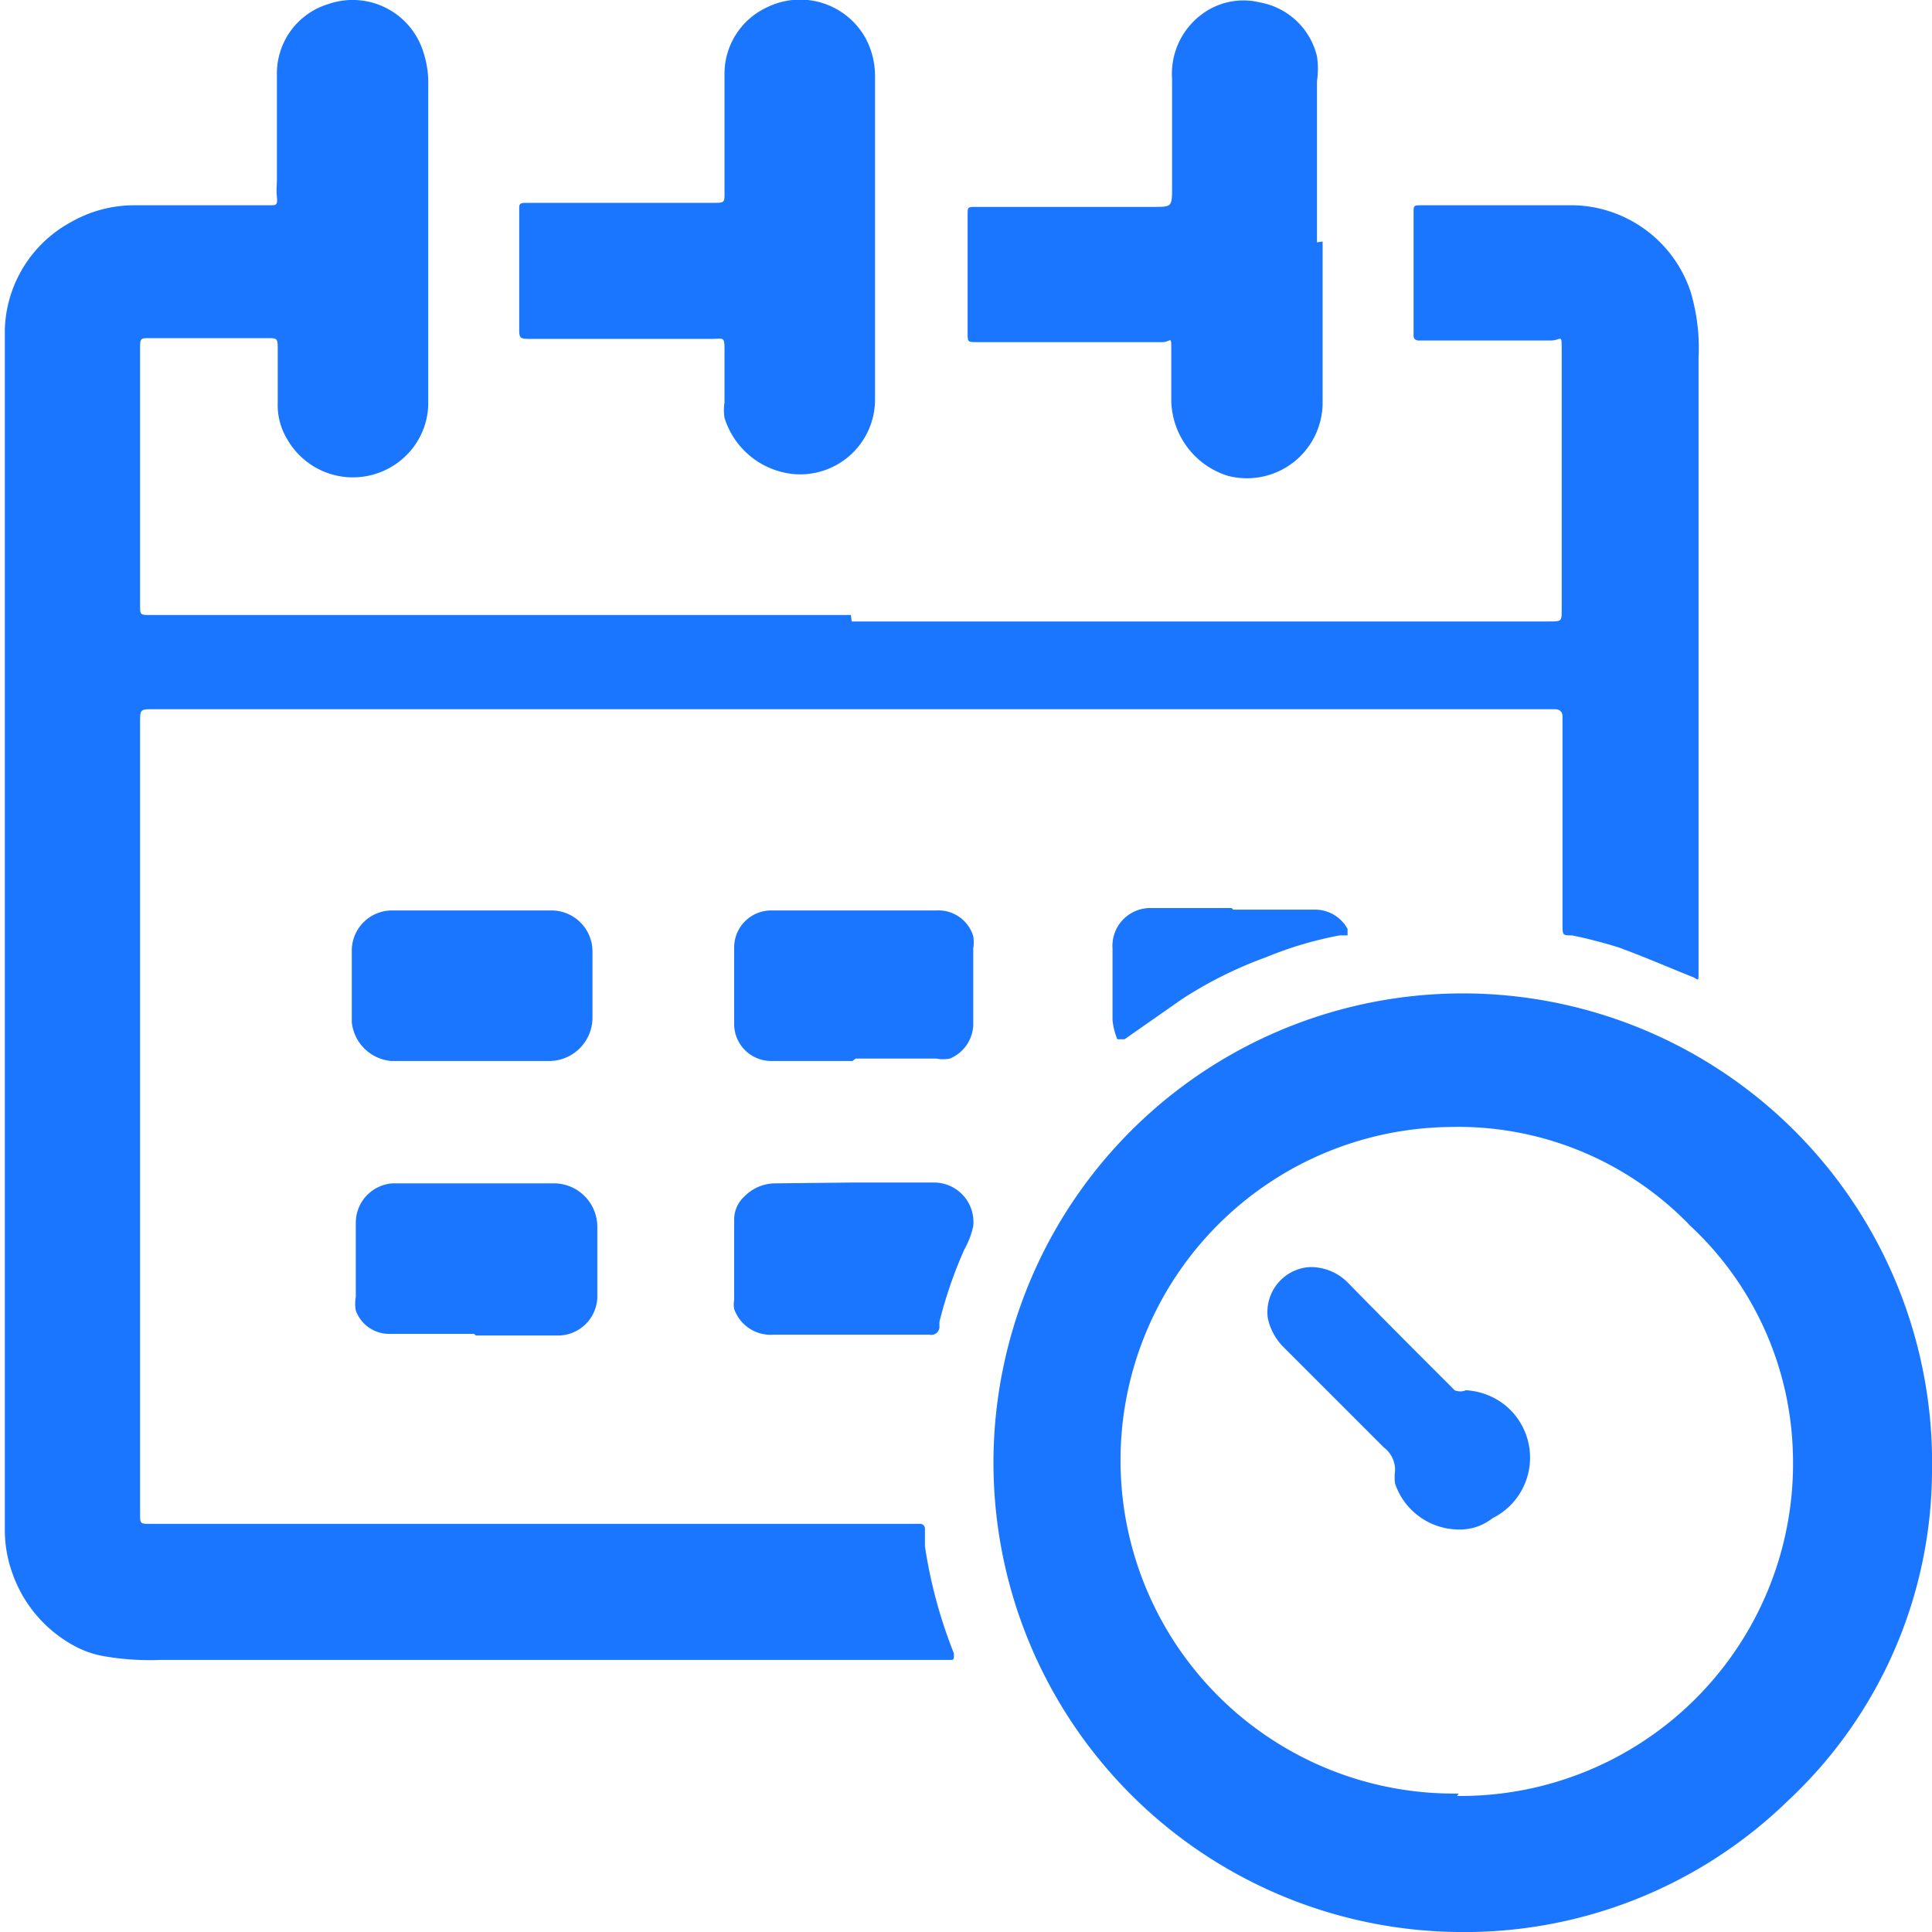
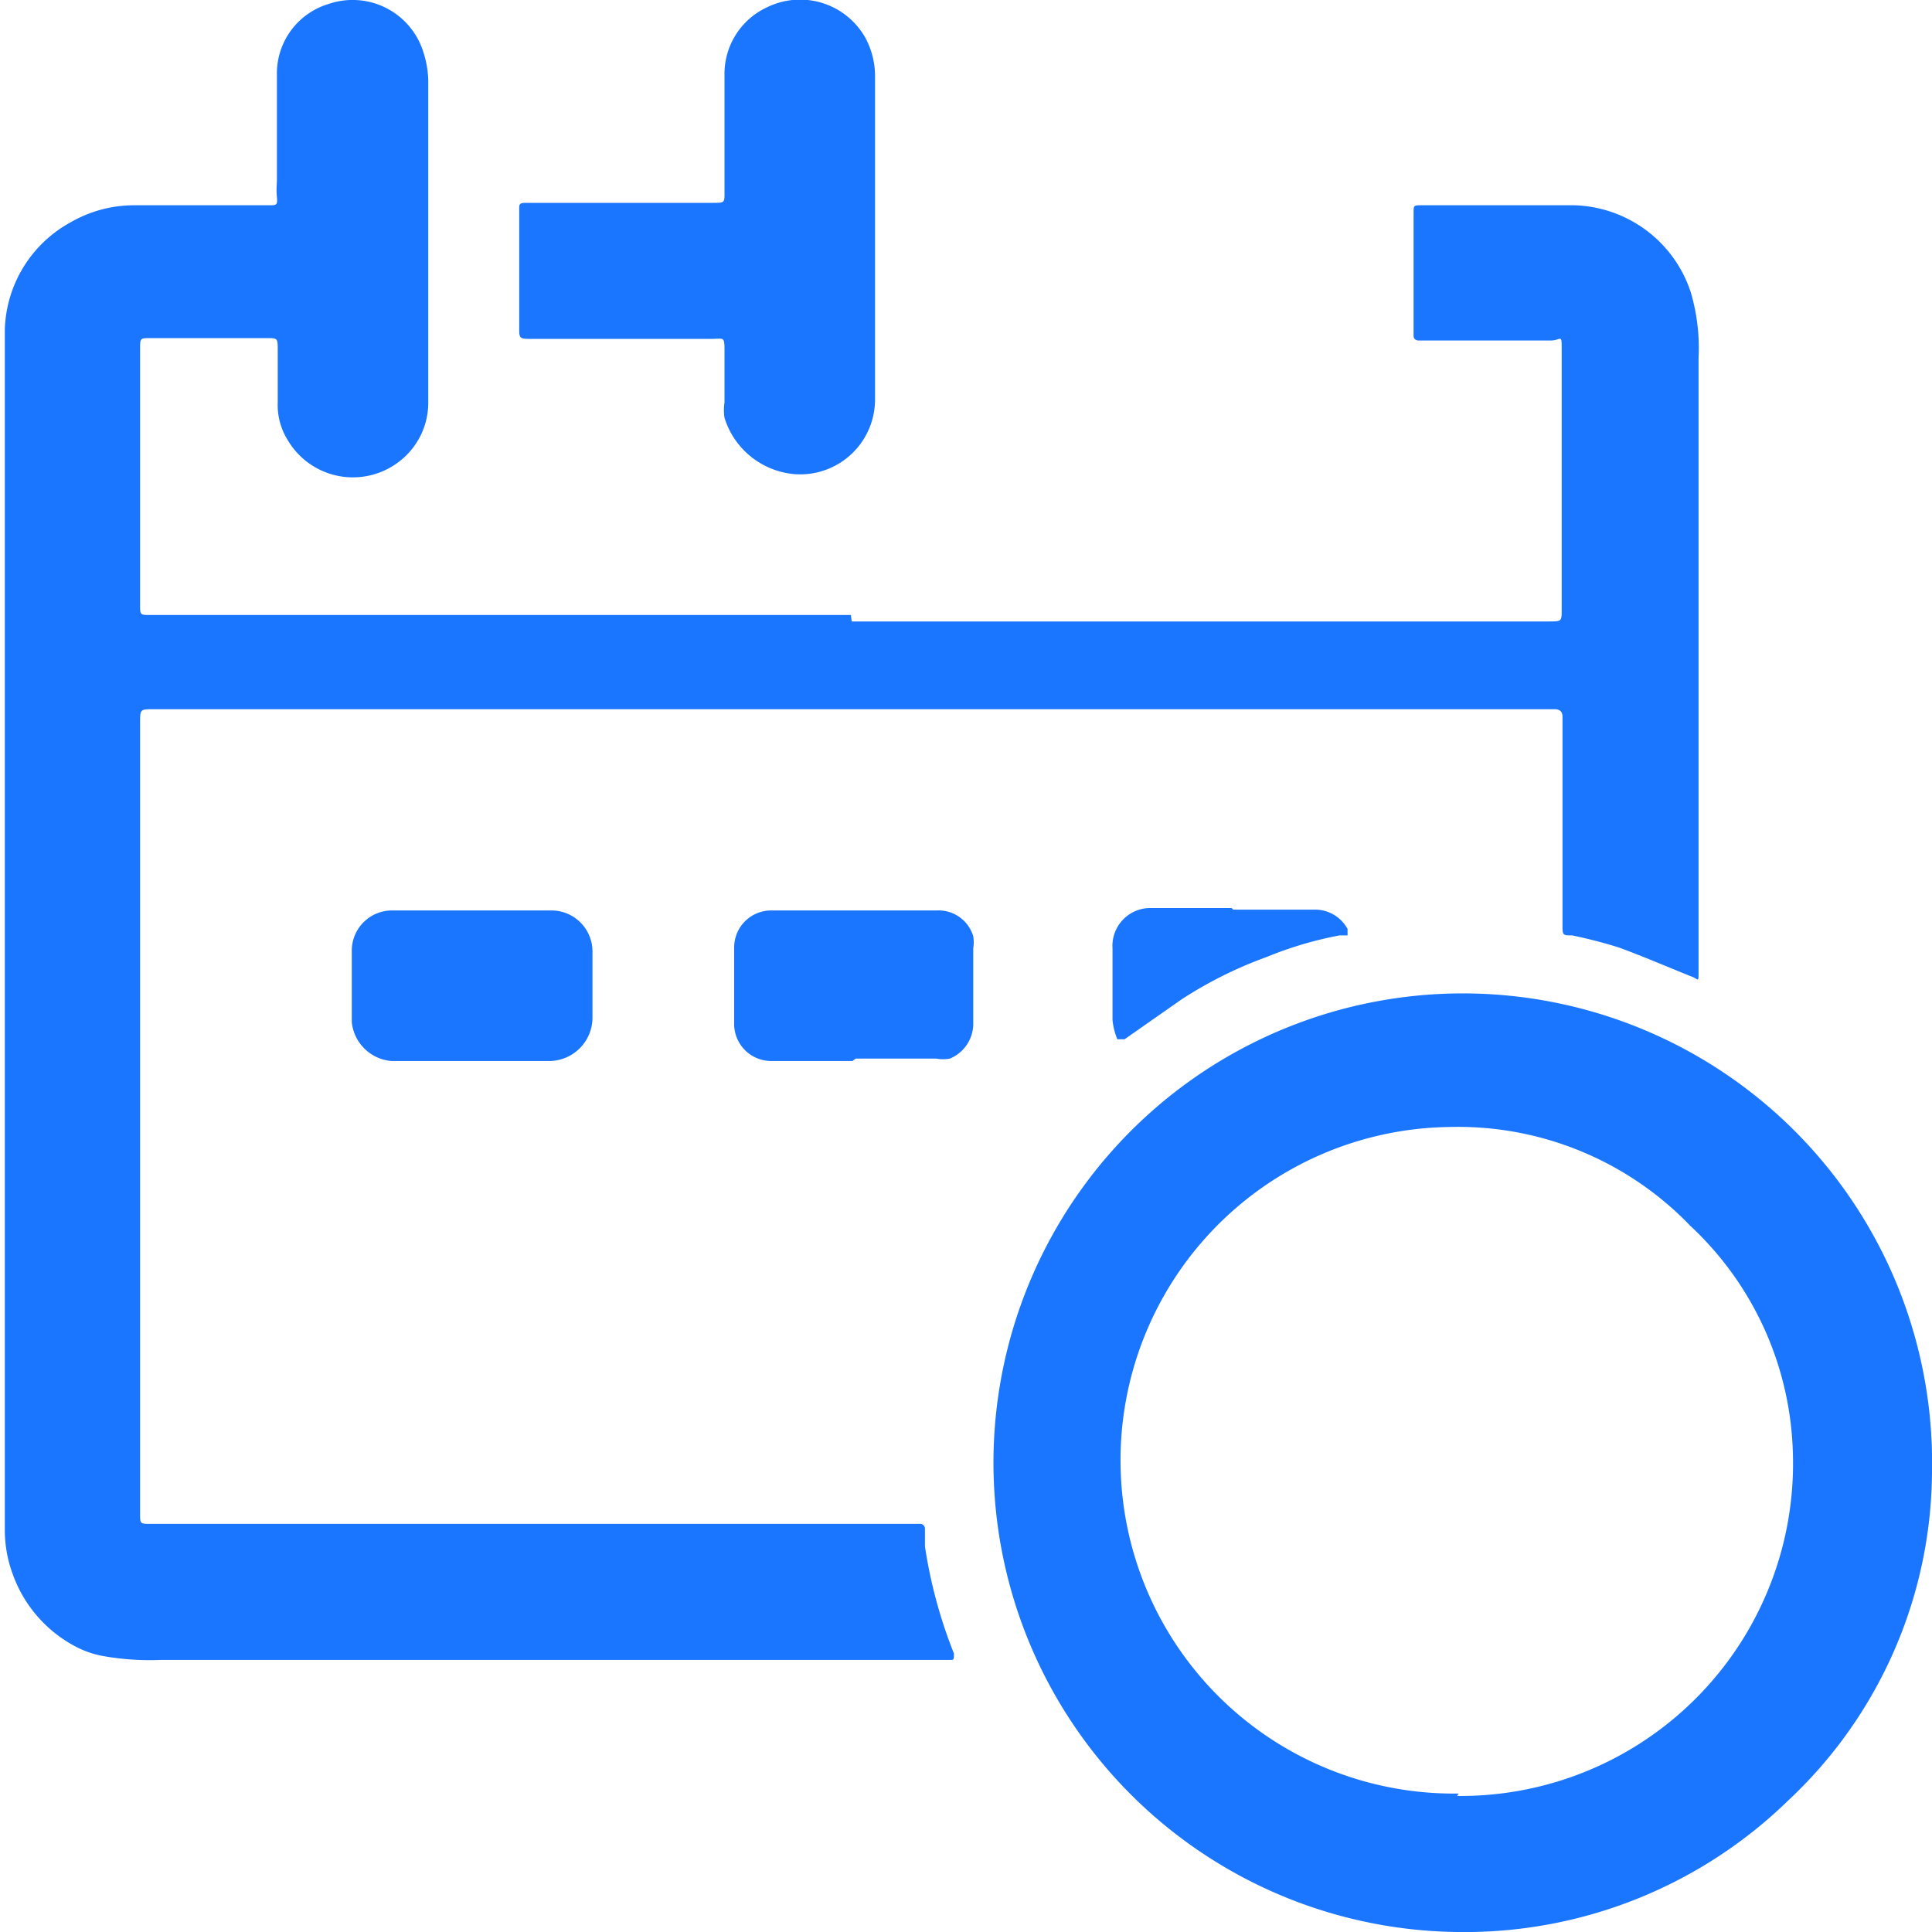
<svg xmlns="http://www.w3.org/2000/svg" id="Слой_1" data-name="Слой 1" width="24" height="24" viewBox="0 0 24 24">
  <defs>
    <style>.cls-1{fill:#1a76ff;}</style>
  </defs>
  <title>1447</title>
  <path class="cls-1" d="M10.58,7.72h8.66c.16,0,.16,0,.16-.15q0-1.26,0-2.53c0-.23,0-.45,0-.68s0-.13-.14-.13H17.62s-.06,0-.06-.06,0,0,0-.06q0-.73,0-1.46c0-.1,0-.1.1-.1.63,0,1.27,0,1.9,0A1.57,1.57,0,0,1,21,3.62a2.44,2.44,0,0,1,.1.83c0,.19,0,.37,0,.56s0,.29,0,.44c0,.54,0,1.07,0,1.61s0,1.05,0,1.58,0,1,0,1.44,0,1,0,1.55c0,.15,0,.29,0,.44s0,.09-.09.06c-.3-.12-.6-.25-.9-.36a6,6,0,0,0-.58-.15c-.12,0-.12,0-.12-.14q0-.74,0-1.48,0-.48,0-1s0-.06,0-.09,0-.1-.1-.1H1.91c-.17,0-.17,0-.17.17q0,2,0,4.1t0,4.14q0,.79,0,1.58c0,.13,0,.13.13.13h9.55a.06.06,0,0,1,.07.06c0,.07,0,.15,0,.22a6,6,0,0,0,.36,1.33c0,.08,0,.08-.05.08H2a3.32,3.32,0,0,1-.73-.05,1.2,1.2,0,0,1-.3-.1,1.64,1.64,0,0,1-.81-.91,1.58,1.58,0,0,1-.1-.54q0-2.7,0-5.39,0-3.86,0-7.73c0-.6,0-1.21,0-1.81A1.57,1.57,0,0,1,.88,2.76a1.58,1.58,0,0,1,.77-.21h1.7c.08,0,.1,0,.09-.1s0-.15,0-.23c0-.43,0-.86,0-1.29A.9.9,0,0,1,4.08.05a.92.92,0,0,1,1.18.6A1.22,1.22,0,0,1,5.32,1c0,1.11,0,2.22,0,3.33,0,.23,0,.46,0,.69A.92.92,0,0,1,5,5.7a.94.94,0,0,1-1.43-.24A.82.82,0,0,1,3.45,5q0-.32,0-.65c0-.15,0-.15-.14-.15H1.87c-.13,0-.13,0-.13.14q0,1,0,2,0,.59,0,1.17c0,.13,0,.13.13.13h8.7Z" />
  <path class="cls-1" d="M18.1,24A5.83,5.83,0,1,1,24,18.29a5.63,5.63,0,0,1-1.79,4.08A5.76,5.76,0,0,1,18.1,24Zm0-1.69A4.13,4.13,0,0,0,22.27,18,4,4,0,0,0,21,15.23,4,4,0,0,0,18,14a4.14,4.14,0,0,0,.12,8.28Z" />
-   <path class="cls-1" d="M16.43,3c0,.67,0,1.35,0,2a.94.94,0,0,1-1.18.91,1,1,0,0,1-.7-.93c0-.21,0-.41,0-.62s0-.11-.11-.11h-2.3c-.12,0-.12,0-.12-.12q0-.73,0-1.46c0-.1,0-.1.11-.1h2.2c.22,0,.23,0,.23-.22,0-.46,0-.91,0-1.37A.92.92,0,0,1,15,.13a.86.86,0,0,1,.65-.1.89.89,0,0,1,.71.67,1.07,1.07,0,0,1,0,.31q0,1,0,2Z" />
  <path class="cls-1" d="M10.87,2.95c0,.68,0,1.35,0,2a.93.93,0,0,1-1,.94A1,1,0,0,1,9,5.19.63.63,0,0,1,9,5c0-.21,0-.41,0-.62s0-.17-.17-.17H6.62c-.18,0-.17,0-.17-.17,0-.46,0-.91,0-1.37,0,0,0-.06,0-.09s0-.06.07-.06H8.85c.16,0,.15,0,.15-.15,0-.48,0-1,0-1.44A.91.91,0,0,1,9.53.09a.93.93,0,0,1,1.22.38,1,1,0,0,1,.12.49q0,1,0,2Z" />
-   <path class="cls-1" d="M5.89,16.57H4.84a.44.44,0,0,1-.42-.29.46.46,0,0,1,0-.17c0-.31,0-.62,0-.93a.49.49,0,0,1,.46-.48h2a.54.54,0,0,1,.54.54c0,.28,0,.56,0,.84a.49.49,0,0,1-.51.51h-1Z" />
  <path class="cls-1" d="M10.59,13.18h-1a.46.46,0,0,1-.47-.47c0-.31,0-.62,0-.93a.46.46,0,0,1,.46-.47h2.06a.45.45,0,0,1,.45.32.47.47,0,0,1,0,.15c0,.31,0,.61,0,.92a.47.47,0,0,1-.29.45.45.45,0,0,1-.17,0h-1Z" />
  <path class="cls-1" d="M5.86,13.18h-1a.54.54,0,0,1-.49-.48c0-.3,0-.6,0-.9a.5.5,0,0,1,.49-.49h2a.51.51,0,0,1,.5.51c0,.28,0,.55,0,.83a.54.54,0,0,1-.52.53h-1Z" />
-   <path class="cls-1" d="M10.59,14.69h1a.49.49,0,0,1,.5.54,1,1,0,0,1-.11.29,5.45,5.45,0,0,0-.31.9l0,.07a.1.1,0,0,1-.12.09H9.61a.48.48,0,0,1-.49-.32.31.31,0,0,1,0-.11c0-.34,0-.67,0-1a.39.39,0,0,1,.13-.29.54.54,0,0,1,.39-.16Z" />
  <path class="cls-1" d="M15.32,11.3h1a.46.46,0,0,1,.42.24s0,.07,0,.08l-.1,0a4.64,4.64,0,0,0-.91.27,5.12,5.12,0,0,0-1.06.53l-.7.49s-.08,0-.09,0a.84.84,0,0,1-.06-.24c0-.3,0-.59,0-.89a.47.47,0,0,1,.48-.5h1Z" />
-   <path class="cls-1" d="M18.12,19a.84.84,0,0,1-.79-.57.61.61,0,0,1,0-.16.35.35,0,0,0-.14-.29l-1.24-1.24a.73.73,0,0,1-.2-.36.56.56,0,0,1,.52-.64.65.65,0,0,1,.48.2c.44.45.88.89,1.32,1.33a.18.18,0,0,0,.14,0,.86.86,0,0,1,.48.18.84.84,0,0,1-.15,1.41A.65.65,0,0,1,18.12,19Z" />
</svg>